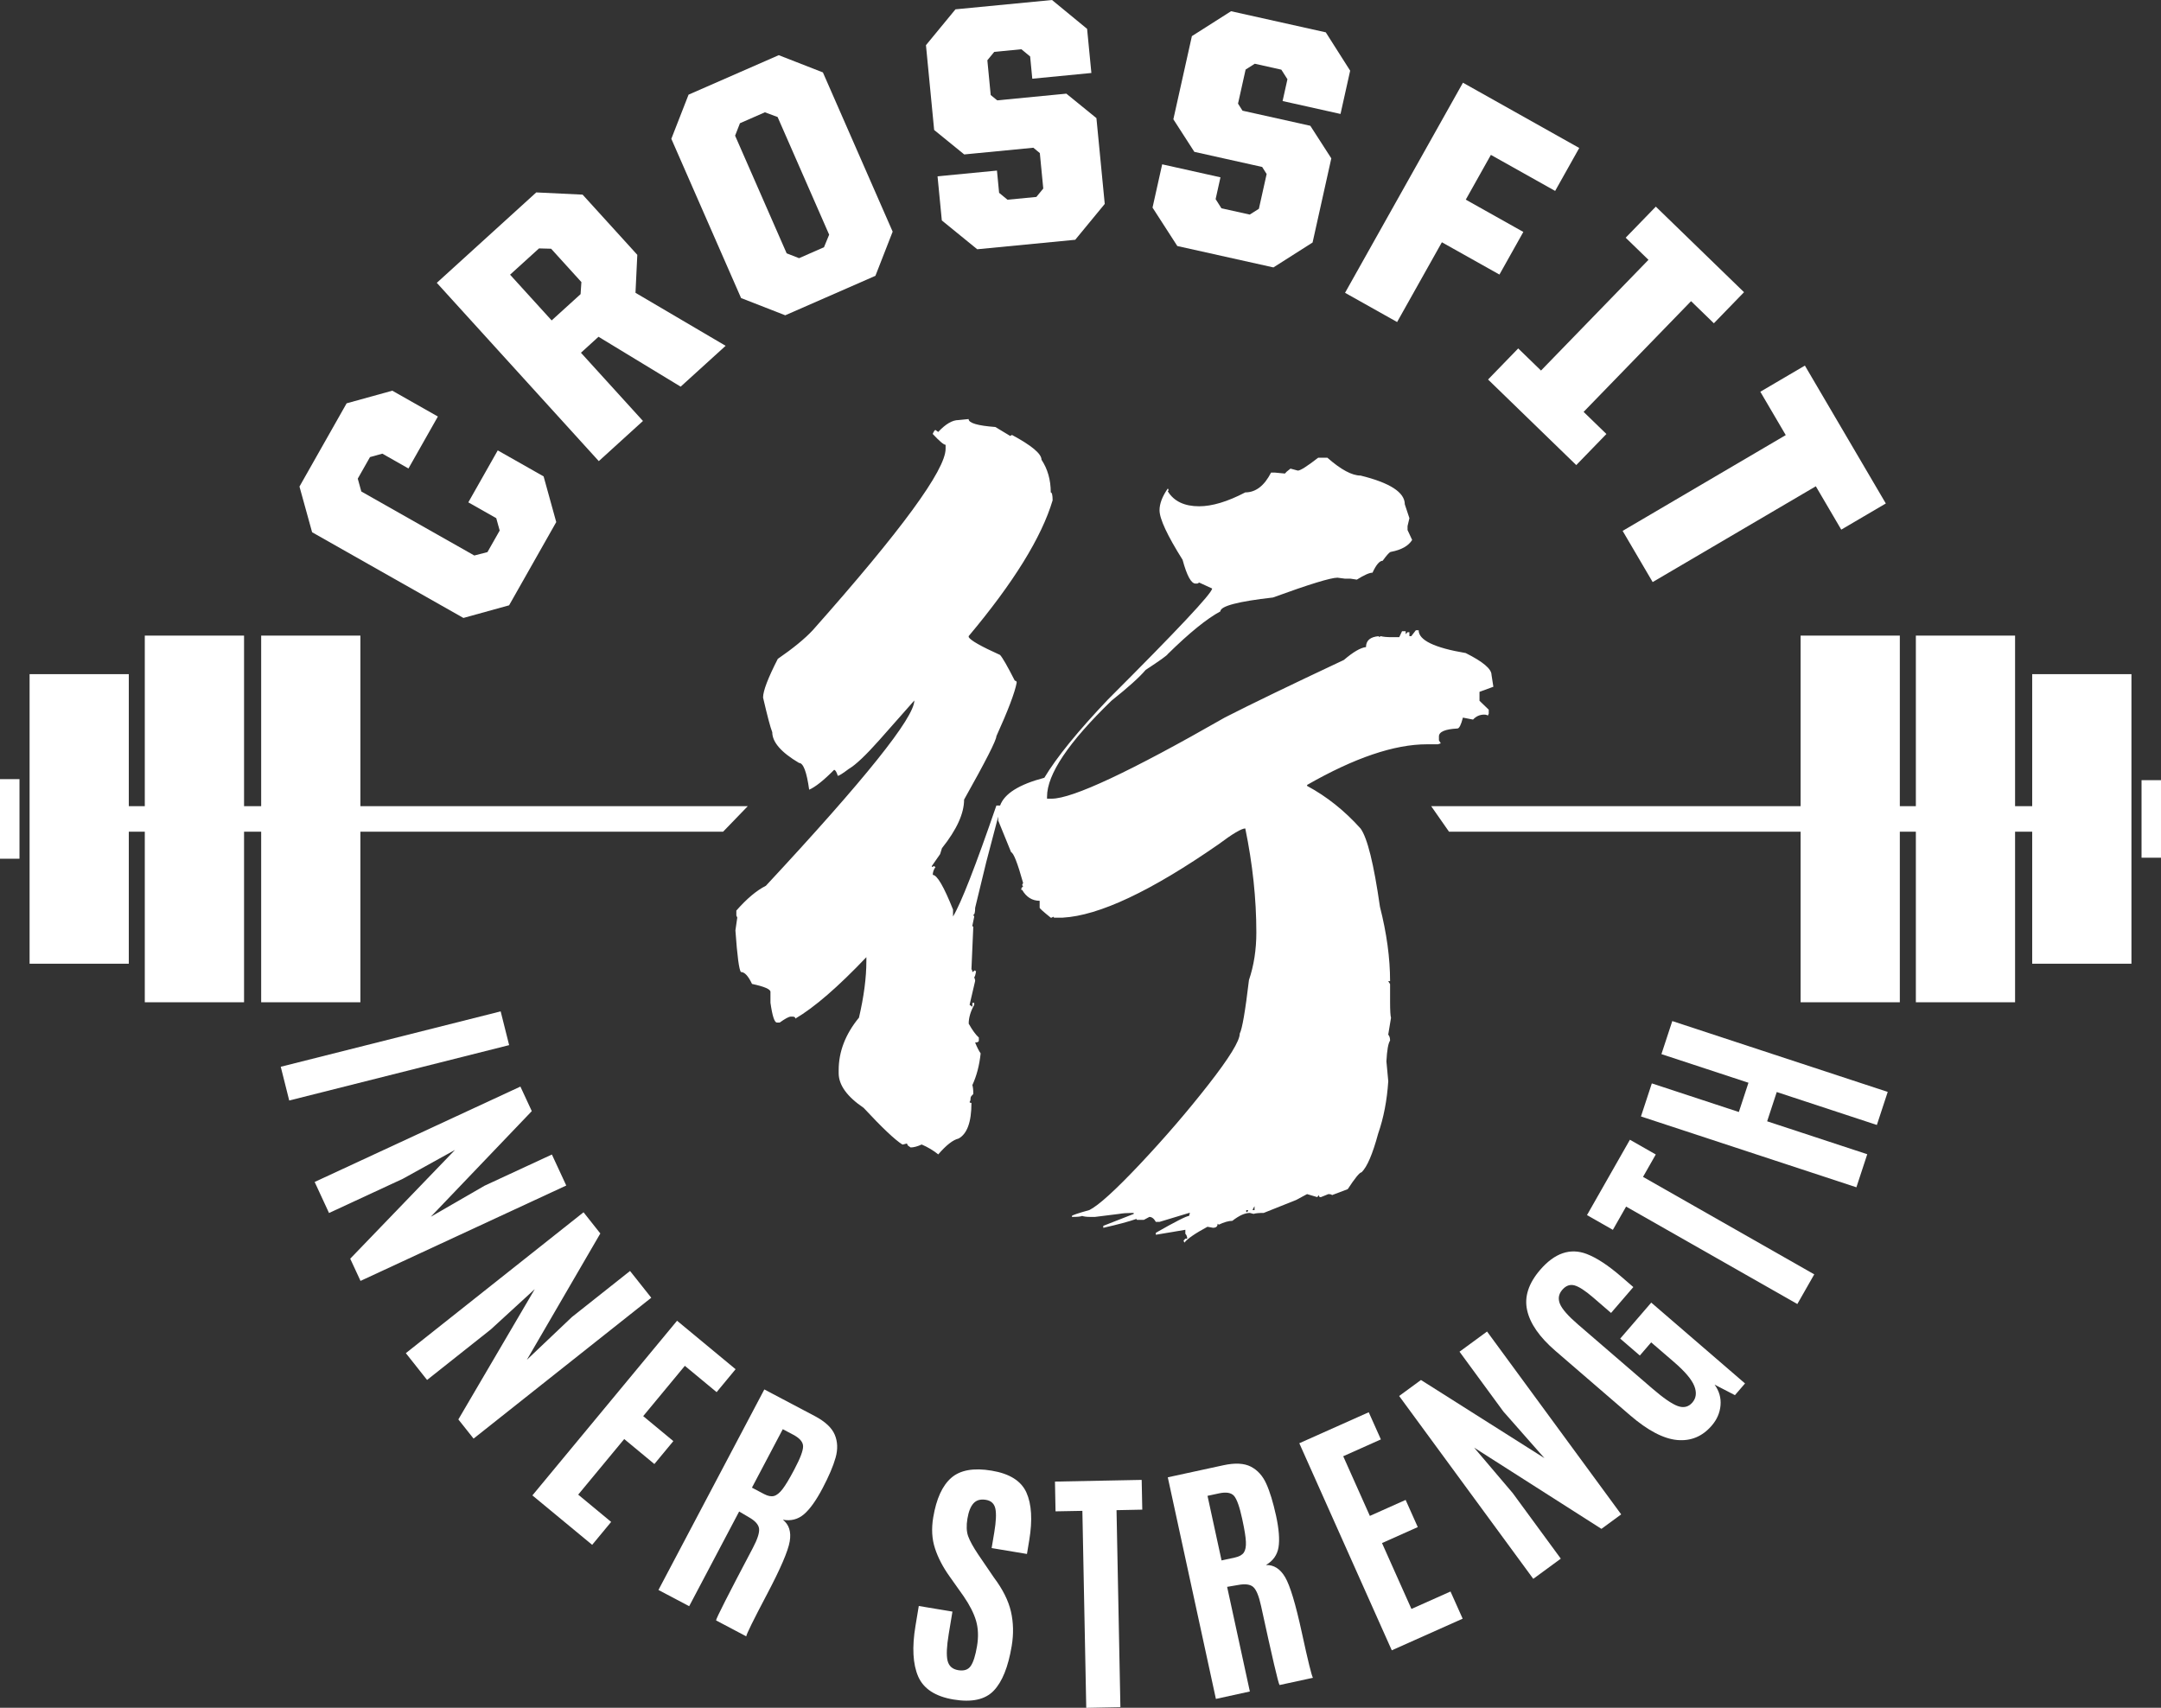
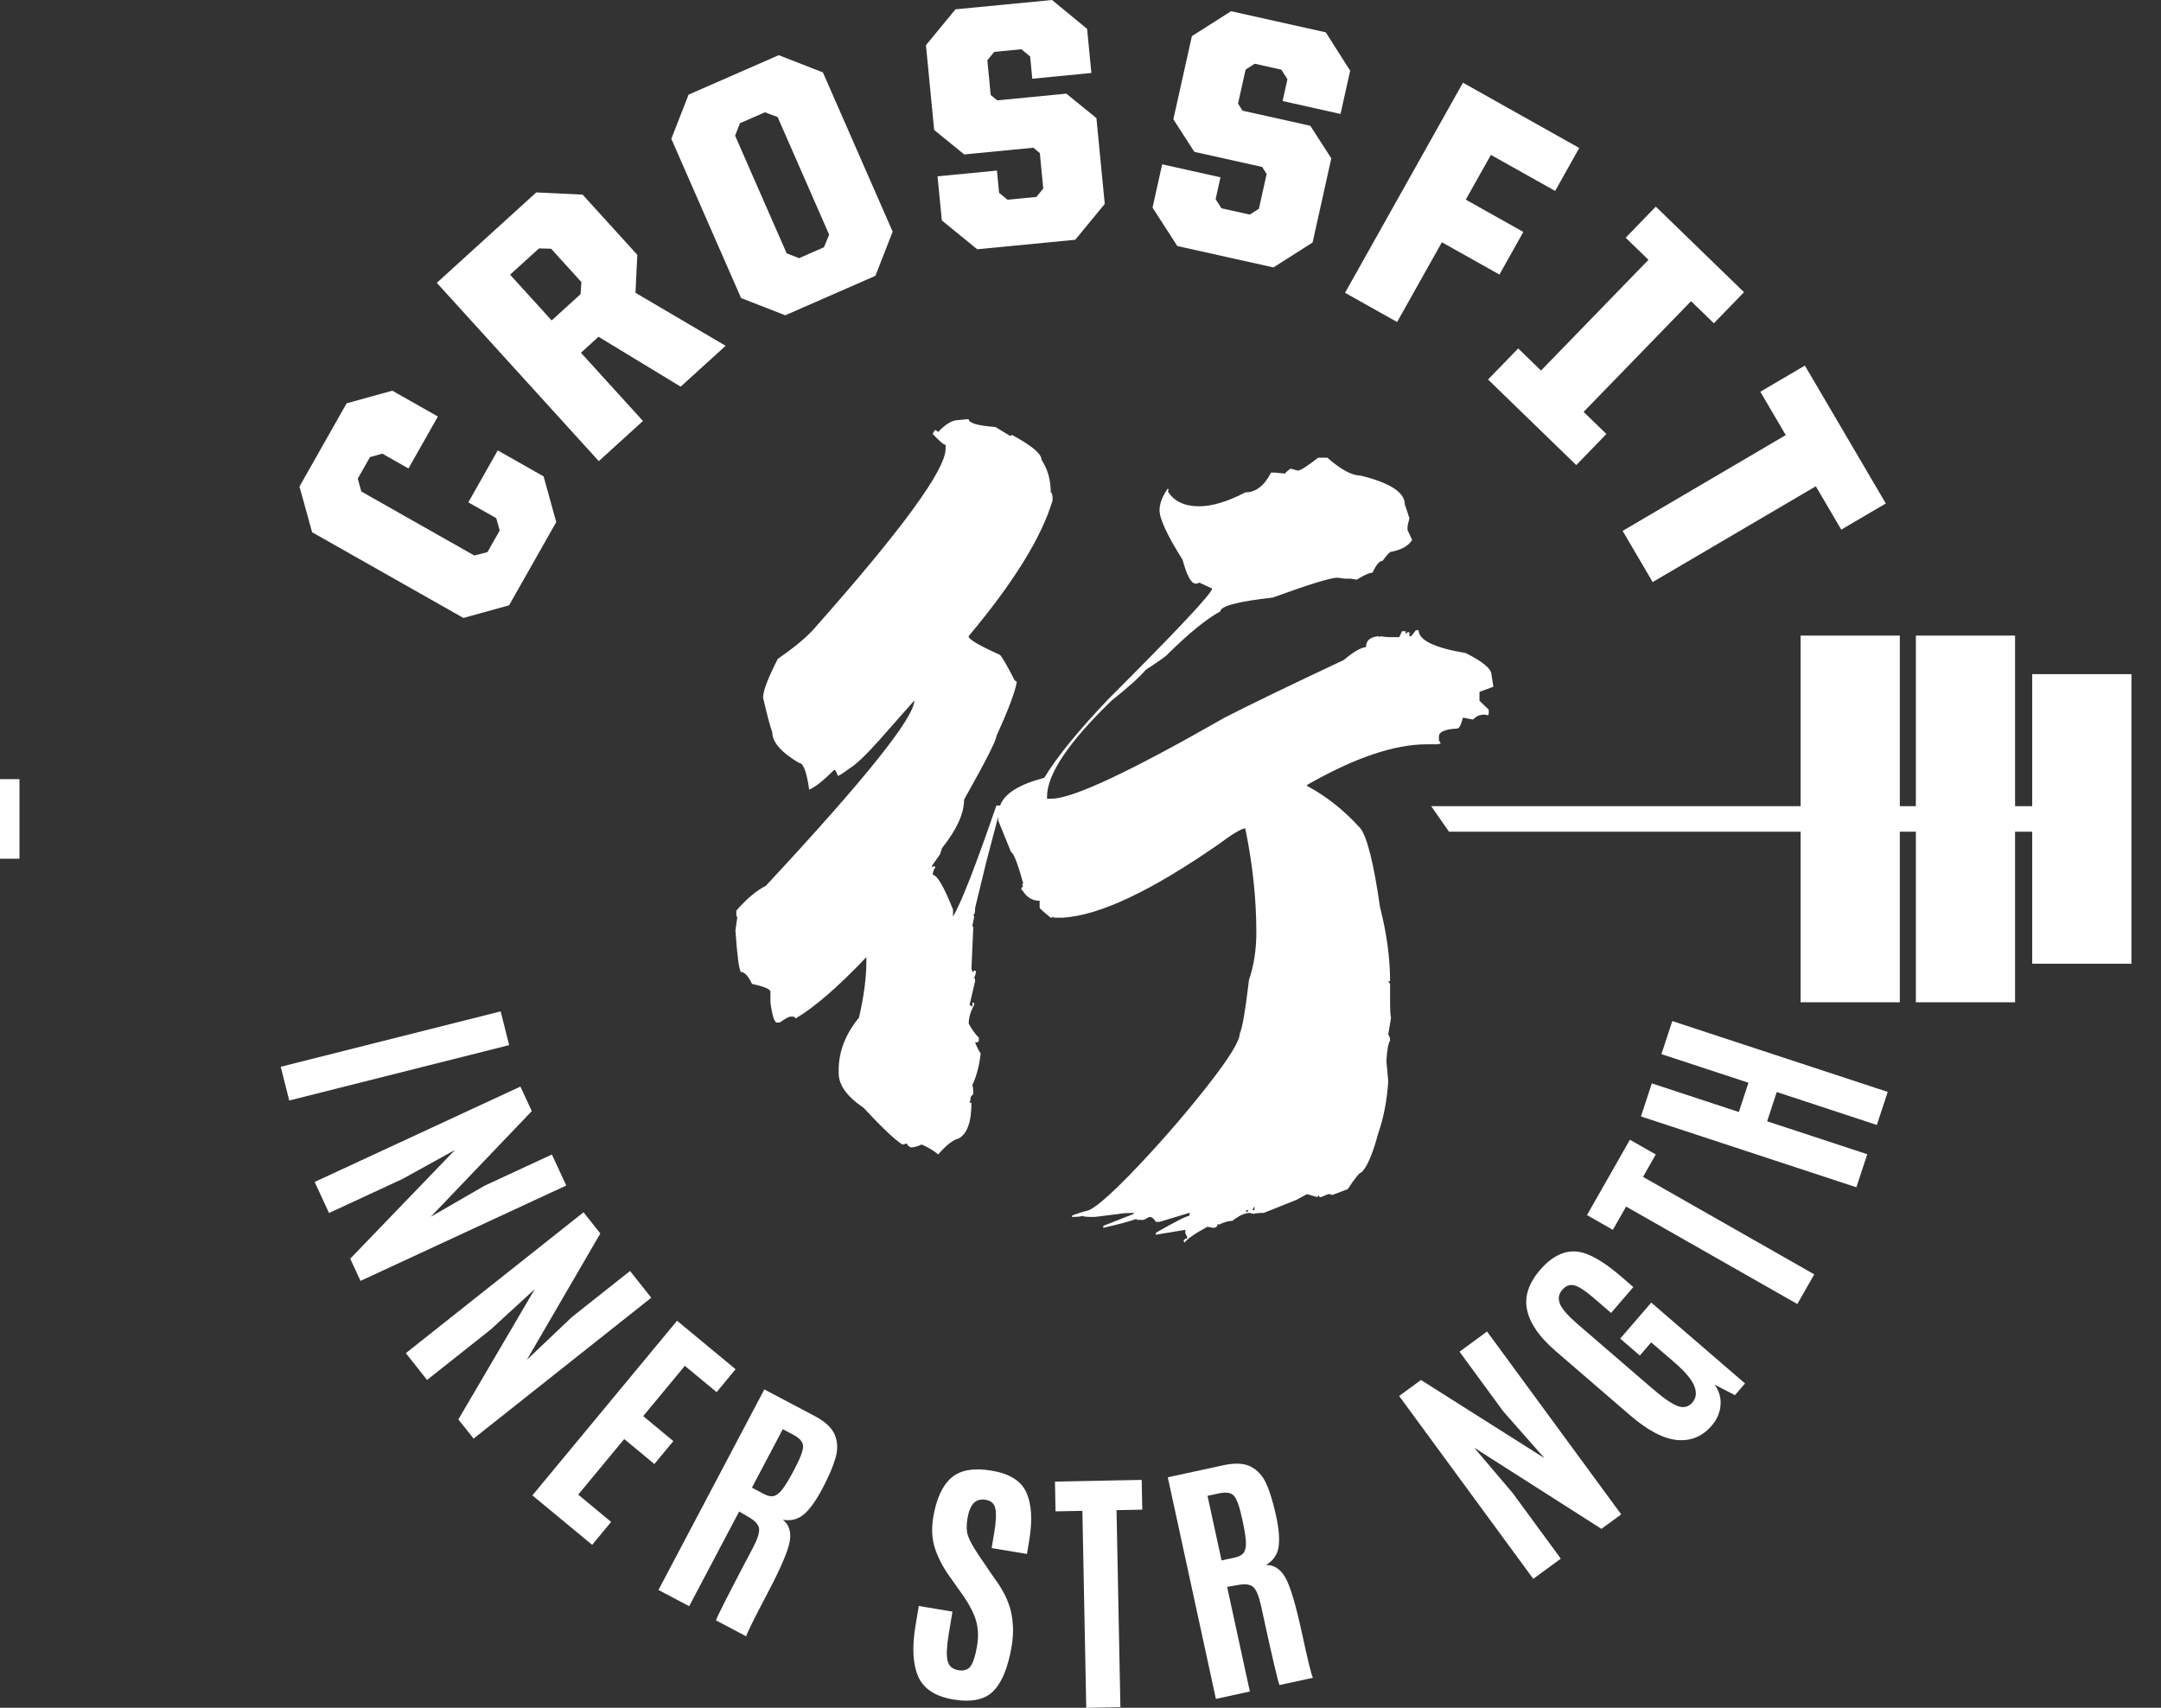
<svg xmlns="http://www.w3.org/2000/svg" version="1.1" id="图层_1" x="0px" y="0px" viewBox="0 0 535.35 423.09" style="enable-background:new 0 0 535.35 423.09;" xml:space="preserve">
  <rect x="0" y="0" width="535.35" height="423.09" fill="#333333" stroke="none" />
  <style type="text/css">
	.st0{fill:#FFFFFF;}
</style>
  <g>
    <g>
      <path class="st0" d="M69.55,264.28l54.48-13.72l2.1,8.36l-54.48,13.72L69.55,264.28z" />
      <path class="st0" d="M77.95,292.82l50.97-23.63l2.82,6.08l-25.02,26.17l13.32-7.69l16.68-7.73l3.56,7.68l-50.97,23.63l-2.55-5.5    l25.96-26.95l-12.94,7.16l-18.27,8.47L77.95,292.82z" />
      <path class="st0" d="M100.54,335.23l44.02-34.9l4.16,5.25l-18.2,31.3l11.15-10.59l14.41-11.42l5.26,6.63l-44.02,34.9l-3.77-4.75    l18.93-32.28l-10.9,9.99l-15.78,12.51L100.54,335.23z" />
      <path class="st0" d="M131.89,370.47l35.84-43.27l14.5,12.01l-4.7,5.68l-7.87-6.52l-10.32,12.46l7.47,6.19l-4.7,5.68l-7.47-6.19    l-11.4,13.77l8.16,6.76l-4.7,5.68L131.89,370.47z" />
      <path class="st0" d="M163.12,393.9l26.23-49.68l12.47,6.58c2.59,1.37,4.25,2.91,4.97,4.63c0.73,1.72,0.8,3.62,0.21,5.7    c-0.58,2.08-1.67,4.63-3.26,7.64c-1.59,3.01-3.12,5.14-4.59,6.39c-1.47,1.25-3.21,1.7-5.21,1.34c1.53,1.2,2.1,2.98,1.7,5.36    c-0.4,2.38-2.28,6.75-5.64,13.12c-3.36,6.37-5.07,9.84-5.13,10.41l-7.48-3.95c0.01-0.48,3.05-6.46,9.12-17.96    c1.16-2.2,1.67-3.8,1.53-4.81c-0.14-1-1-1.94-2.57-2.82l-2.36-1.39l-12.38,23.46L163.12,393.9z M186.28,368.55l3.01,1.59    c0.96,0.5,1.78,0.66,2.46,0.47c0.69-0.19,1.4-0.76,2.13-1.72c0.73-0.96,1.67-2.51,2.81-4.67l0.16-0.31    c1.42-2.68,2.12-4.55,2.1-5.61c-0.01-1.06-0.84-2.02-2.47-2.88l-2.56-1.35L186.28,368.55z" />
      <path class="st0" d="M231.19,375.92c0.77-4.6,2.25-7.87,4.47-9.8c2.21-1.93,5.54-2.53,10-1.78c4.46,0.74,7.33,2.55,8.62,5.43    c1.29,2.88,1.52,6.81,0.7,11.78l-0.57,3.43l-8.75-1.46l0.66-3.94c0.44-2.66,0.53-4.61,0.26-5.84c-0.27-1.23-1.05-1.96-2.36-2.17    c-1.31-0.22-2.32,0.07-3.04,0.85s-1.23,2.05-1.52,3.81c-0.29,1.76-0.23,3.21,0.18,4.35c0.41,1.14,1.24,2.66,2.5,4.54l3.89,5.71    c2.18,2.9,3.58,5.7,4.21,8.41c0.62,2.7,0.69,5.55,0.19,8.54c-0.87,5.2-2.35,8.89-4.47,11.09c-2.11,2.2-5.43,2.92-9.94,2.17    c-4.51-0.75-7.43-2.66-8.76-5.71c-1.32-3.06-1.55-7.23-0.67-12.52l0.82-4.94l8.34,1.39l-0.92,5.55c-0.51,3.07-0.61,5.27-0.29,6.6    c0.32,1.33,1.19,2.12,2.64,2.36c1.44,0.24,2.48-0.11,3.12-1.06c0.64-0.95,1.15-2.58,1.54-4.9c0.39-2.32,0.3-4.41-0.24-6.28    c-0.55-1.86-1.58-3.89-3.08-6.07l-3.47-4.9c-1.66-2.32-2.87-4.64-3.62-6.95C230.86,381.28,230.72,378.72,231.19,375.92z" />
      <path class="st0" d="M261.49,374.42l-0.14-7.37l21.48-0.42l0.15,7.37l-6.38,0.13l0.96,48.8l-8.46,0.17l-0.96-48.8L261.49,374.42z" />
      <path class="st0" d="M301.22,420.89l-11.92-54.9l13.78-2.99c2.86-0.62,5.12-0.51,6.78,0.34c1.66,0.85,2.94,2.25,3.83,4.22    c0.9,1.97,1.7,4.62,2.43,7.94c0.72,3.32,0.92,5.94,0.61,7.84c-0.32,1.9-1.36,3.36-3.12,4.38c1.94-0.07,3.53,0.93,4.75,3    c1.23,2.08,2.6,6.63,4.13,13.67c1.53,7.04,2.45,10.8,2.77,11.27l-8.27,1.79c-0.3-0.37-1.83-6.91-4.59-19.62    c-0.53-2.43-1.17-3.99-1.92-4.66c-0.75-0.67-2.01-0.84-3.78-0.5l-2.7,0.46l5.63,25.92L301.22,420.89z M302.62,386.58l3.32-0.72    c1.06-0.23,1.78-0.64,2.19-1.22c0.4-0.59,0.58-1.48,0.52-2.68c-0.05-1.2-0.34-2.99-0.86-5.38l-0.07-0.34    c-0.64-2.96-1.31-4.85-2.01-5.65c-0.7-0.8-1.94-1.01-3.74-0.62l-2.83,0.61L302.62,386.58z" />
-       <path class="st0" d="M344.79,408.85l-22.91-51.3l17.2-7.68l3.01,6.73l-9.33,4.17l6.6,14.78l8.86-3.96l3.01,6.73l-8.86,3.96    l7.29,16.32l9.68-4.32l3.01,6.73L344.79,408.85z" />
      <path class="st0" d="M379.84,391.14l-33.23-45.3l5.41-3.96l30.59,19.36l-10.17-11.54l-10.87-14.83l6.82-5l33.23,45.3l-4.89,3.59    l-31.55-20.13l9.57,11.27l11.91,16.24L379.84,391.14z" />
      <path class="st0" d="M403.81,350.61l-18.49-15.95c-3.93-3.39-6.27-6.75-7-10.06c-0.74-3.32,0.34-6.65,3.23-10.01    c3.6-4.17,7.44-5.48,11.52-3.93c2.45,0.93,5.3,2.8,8.54,5.59l3.02,2.61l-5.52,6.41l-4.46-3.85c-1.96-1.68-3.49-2.68-4.61-2.98    c-1.12-0.3-2.13,0.07-3.03,1.12c-0.9,1.05-1.08,2.21-0.55,3.49c0.54,1.28,2.01,2.95,4.4,5.02l18.42,15.88    c2.78,2.4,4.9,3.86,6.36,4.39c1.46,0.52,2.66,0.23,3.61-0.87c0.96-1.11,1.12-2.47,0.49-4.08c-0.63-1.62-2.31-3.61-5.05-5.97    l-5.64-4.86l-2.81,3.26l-4.86-4.19l7.69-8.92l23.23,20.03l-2.5,2.9l-5.04-2.61c1.14,1.58,1.63,3.29,1.47,5.14    c-0.16,1.85-0.89,3.53-2.19,5.03c-2.31,2.68-5.16,3.86-8.56,3.55C412.09,356.43,408.19,354.39,403.81,350.61z" />
      <path class="st0" d="M399.56,304.68l-6.41-3.65l10.63-18.67l6.41,3.65l-3.16,5.55l42.42,24.15l-4.19,7.35l-42.42-24.14    L399.56,304.68z" />
      <path class="st0" d="M459.89,294.14l-53.37-17.55l2.69-8.19l21.56,7.09l2.38-7.25l-21.56-7.09l2.69-8.19l53.37,17.55l-2.69,8.19    l-24.8-8.16l-2.38,7.25l24.8,8.16L459.89,294.14z" />
    </g>
  </g>
  <g>
    <g>
      <path class="st0" d="M114.8,153.09l-37.48-21.23l-3.13-11.32l11.68-20.62l11.32-3.13l11.29,6.4l-7.29,12.87l-6.47-3.67l-3.06,0.85    l-3.03,5.34l0.88,3.18l27.99,15.86l3.26-0.84l3.03-5.34l-0.85-3.07l-6.92-3.92l7.29-12.87l11.36,6.44l3.13,11.32l-11.68,20.62    L114.8,153.09z" />
      <path class="st0" d="M108.21,70.07l24.64-22.4l11.48,0.55l13.55,14.91l-0.45,9.41l22.33,13.13l-11.14,10.12l-20.35-12.36    l-4.35,3.96l15.36,16.9l-10.94,9.95L108.21,70.07z M143.83,72.87l0.2-2.99l-7.5-8.26l-3-0.08l-7.17,6.51l10.3,11.33L143.83,72.87z    " />
      <path class="st0" d="M183.59,73.84l-17.28-39.45l4.27-10.94l22.34-9.78l10.94,4.27l17.28,39.45l-4.27,10.94l-22.34,9.78    L183.59,73.84z M204.13,61.25l1.28-3.11l-12.77-29.15l-3.15-1.17l-6.18,2.71l-1.2,3.08l12.77,29.15l3.08,1.2L204.13,61.25z" />
      <path class="st0" d="M233.32,54.61l-1.06-10.93l14.72-1.42l0.53,5.51l2.08,1.71l7.15-0.69l1.71-2.08l-0.85-8.78L256,36.6    l-17.13,1.66l-7.45-6.06l-2.03-21.01l7.31-8.88L260.62,0l8.69,7.15l1.06,10.93l-14.64,1.42l-0.53-5.51l-2.17-1.79l-6.72,0.65    l-1.71,2.08l0.83,8.61l1.61,1.32l17.13-1.66l7.45,6.06l2.06,21.26l-7.31,8.88l-24.28,2.35L233.32,54.61z" />
      <path class="st0" d="M285.52,51.43l2.39-10.72l14.44,3.22l-1.2,5.4l1.44,2.27l7.01,1.56l2.27-1.44l1.92-8.61l-1.11-1.75    l-16.8-3.74l-5.2-8.07l4.59-20.6l9.7-6.17l23.47,5.23l6.04,9.5l-2.39,10.72l-14.35-3.2l1.2-5.4l-1.51-2.37l-6.58-1.47l-2.27,1.44    l-1.88,8.44l1.11,1.75l16.8,3.74l5.2,8.07l-4.64,20.85l-9.7,6.17l-23.81-5.3L285.52,51.43z" />
      <path class="st0" d="M362.42,20.49l28.81,16.17l-5.97,10.64l-15.92-8.93l-6.22,11.09l14.26,8l-5.92,10.56l-14.26-8l-11.09,19.76    l-12.9-7.24L362.42,20.49z" />
      <path class="st0" d="M376.11,86.32l5.65,5.48l26.62-27.43l-5.65-5.48l7.47-7.7l21.85,21.2l-7.47,7.7l-5.65-5.48l-26.62,27.43    l5.65,5.48l-7.47,7.7l-21.85-21.2L376.11,86.32z" />
      <path class="st0" d="M442.39,107.79l-6.3-10.74l11.04-6.48l20.05,34.16l-11.04,6.48l-6.3-10.74l-40.42,23.73l-7.44-12.68    L442.39,107.79z" />
    </g>
  </g>
  <g>
    <g>
      <path class="st0" d="M366.52,171.4c0,0,0,0.73,0,2.21l2.29,2.21v0.98l-0.23,0.49c-0.15-0.16-0.46-0.25-0.92-0.25    c-1.06,0-1.98,0.41-2.74,1.23l-2.51-0.49c-0.46,1.8-0.91,2.7-1.37,2.7c-3.05,0.16-4.57,0.82-4.57,1.96v0.98l0.46,0.73l-0.69,0.24    h-2.74c-8.07,0-17.97,3.36-29.69,10.07v0.24c4.87,2.62,9.29,6.14,13.25,10.56c1.68,2.3,3.28,8.76,4.8,19.39    c1.67,6.55,2.51,12.69,2.51,18.42h-0.46l0.46,0.73v4.42c0,2.13,0.08,3.44,0.23,3.93l-0.69,4.17c0.3,0.33,0.46,0.82,0.46,1.47    c-0.46,0.65-0.76,2.37-0.91,5.15l0.46,4.91c-0.31,4.75-1.14,9.08-2.51,13.01c-1.37,5.07-2.74,8.26-4.11,9.57    c-0.46,0-1.6,1.39-3.42,4.17l-3.88,1.47c-0.15-0.16-0.46-0.24-0.92-0.24l-1.83,0.74H327c-0.15,0-0.23-0.16-0.23-0.49l-0.46,0.49    l-2.51-0.74l-2.74,1.47l-8,3.19c-1.22,0-2.06,0.08-2.51,0.24l-0.92-0.24c-1.22,0-2.66,0.65-4.34,1.96c-0.91,0-2.05,0.33-3.42,0.98    c0-0.16-0.08-0.24-0.23-0.24c0,0.65-0.38,0.98-1.14,0.98l-1.37-0.25c-3.05,1.64-4.95,2.95-5.71,3.93l-0.23-0.49l0.46-0.49h0.46    c0-0.49-0.15-0.9-0.46-1.22v-0.98l-7.31,1.23v-0.49c4.87-2.78,7.61-4.17,8.22-4.17l0.23-0.74h-0.23l-7.31,2.21h-0.91    c-0.46-0.82-0.99-1.23-1.6-1.23l-1.37,0.73h-1.6c-0.15,0-0.23-0.09-0.23-0.24c-1.83,0.65-4.57,1.39-8.22,2.21v-0.49l7.54-2.95    v-0.24h-0.69c-1.06,0-2.05,0.08-2.97,0.24l-5.94,0.74h-1.14c-0.92,0-1.6-0.09-2.05-0.24c-0.31,0.16-1.14,0.24-2.51,0.24v-0.24    c0-0.16,1.44-0.66,4.34-1.47c2.28-1.15,6.47-4.96,12.56-11.42c6.09-6.47,11.72-13.01,16.9-19.64c5.18-6.63,7.77-10.84,7.77-12.65    c0.6-1.14,1.37-5.56,2.28-13.26c1.22-3.59,1.83-7.52,1.83-11.78c0-8.35-0.92-16.94-2.74-25.78c-0.92,0-3.13,1.31-6.63,3.93    c-16.75,11.63-29.62,17.68-38.6,18.17h-2.05c-0.15,0-0.23-0.08-0.23-0.24l-0.46,0.24h-0.23c-1.83-1.47-2.74-2.29-2.74-2.46v-1.72    c-1.83,0-3.28-0.89-4.34-2.7H253c0-0.49,0.15-0.74,0.46-0.74l-0.23-0.49l0.23-0.49c-1.37-4.91-2.37-7.45-2.97-7.61l-3.2-7.85    v-0.98l-2.97,11.3l-2.74,11.29c0,1.15-0.15,1.72-0.46,1.72l0.23,0.49l-0.46,2.21c0,0.16,0.07,0.25,0.23,0.25l-0.46,10.56    c0.15,0.16,0.23,0.41,0.23,0.73l0.68-0.49c0,0.16,0.08,0.24,0.23,0.24c-0.15,0.98-0.31,1.47-0.46,1.47l0.23,0.73v0.25l-1.37,5.89    l0.69,0.49v-0.98h0.46v0.49c-0.91,1.64-1.37,3.19-1.37,4.66c0.92,1.64,1.75,2.78,2.51,3.44v0.74c0,0.33-0.31,0.49-0.92,0.49    c0.46,1.15,0.92,2.05,1.37,2.7c-0.31,2.95-0.99,5.56-2.05,7.85c0.15,0.49,0.23,1.23,0.23,2.21l-0.46,0.49    c-0.15,0.16-0.23,0.41-0.23,0.73c0,0.33-0.08,0.57-0.23,0.74c0,0.16,0.15,0.24,0.46,0.24c0,4.75-1.07,7.69-3.2,8.84    c-1.37,0.32-3.05,1.63-5.02,3.92c-1.22-0.98-2.59-1.8-4.11-2.45c-1.07,0.49-1.98,0.73-2.74,0.73l-0.69-0.49l-0.23-0.49l-0.91,0.24    h-0.23c-1.83-1.15-5.02-4.17-9.59-9.08c-4.11-2.78-6.17-5.65-6.17-8.59v-0.74c0-4.58,1.67-8.92,5.03-13.01    c1.22-5.24,1.83-9.9,1.83-14v-0.98c-7.01,7.37-12.87,12.44-17.59,15.22c0-0.32-0.23-0.49-0.68-0.49h-0.46    c-0.46,0-1.37,0.49-2.74,1.47h-0.69c-0.61,0-1.14-1.64-1.6-4.91v-2.7c0-0.65-1.52-1.31-4.57-1.96c-0.92-1.96-1.83-2.95-2.74-2.95    c-0.46-0.49-0.92-3.92-1.37-10.31l0.46-3.19l-0.23-0.49v-1.23c2.59-2.95,5.02-4.99,7.31-6.14c24.52-26.35,36.78-41.65,36.78-45.91    l-8.68,9.82c-3.35,3.77-5.86,6.14-7.54,7.12c-1.52,1.15-2.44,1.72-2.74,1.72c-0.31-0.98-0.61-1.47-0.92-1.47    c-2.59,2.62-4.65,4.25-6.17,4.91c-0.61-4.42-1.45-6.63-2.51-6.63c-4.42-2.61-6.63-5.15-6.63-7.61c-0.46-1.14-1.22-4-2.28-8.59    c0-1.64,1.22-4.83,3.65-9.58c3.8-2.62,6.7-4.99,8.68-7.12c21.93-24.71,32.89-39.68,32.89-44.93v-0.98c-0.46,0-1.52-0.9-3.2-2.7    c0.3-0.65,0.53-0.98,0.68-0.98l0.69,0.49c1.83-1.96,3.5-2.94,5.02-2.94l2.51-0.25c0,0.98,2.21,1.64,6.63,1.97l3.66,2.21l0.46-0.24    c4.87,2.62,7.31,4.66,7.31,6.14c1.52,2.29,2.29,4.99,2.29,8.1c0.3,0,0.46,0.65,0.46,1.96c-2.74,9.17-9.67,20.37-20.79,33.63v0.25    c0.46,0.82,3.05,2.29,7.77,4.42c0.6,0.65,1.83,2.78,3.66,6.38c0.3,0,0.46,0.16,0.46,0.49c-0.46,2.46-2.14,6.88-5.03,13.26    c0,0.98-2.67,6.22-8,15.71c0,3.44-1.83,7.45-5.48,12.03l-0.46,1.47l-2.05,2.95v0.24l0.68-0.24c0,0.16,0.07,0.24,0.23,0.24    c-0.46,0.65-0.68,1.31-0.68,1.96c1.06,0,2.74,2.87,5.02,8.59v1.72c1.98-3.27,5.56-12.44,10.74-27.49h0.92    c1.06-2.95,4.72-5.24,10.96-6.88c3.04-5.07,8.3-11.54,15.76-19.39c17.21-17.19,25.81-26.35,25.81-27.5l-3.2-1.47l-0.46,0.25h-0.46    c-1.07,0-2.14-1.97-3.2-5.89c-3.8-6.06-5.71-10.15-5.71-12.28c0-1.63,0.69-3.44,2.06-5.4l0.23,0.49c-0.15,0-0.23,0.09-0.23,0.24    c1.52,2.46,4.11,3.69,7.76,3.69c3.2,0,7.01-1.14,11.42-3.44c2.59,0,4.72-1.64,6.39-4.91h0.92l2.51,0.24l0.46-0.49l0.92-0.73    l1.83,0.49c0.61,0,2.29-1.06,5.03-3.19h2.28c3.35,2.95,6.09,4.42,8.22,4.42c7.31,1.8,10.96,4.17,10.96,7.12l1.14,3.44l-0.46,1.96    v0.98l1.14,2.45c-0.91,1.47-2.66,2.46-5.25,2.95c-0.31,0-0.99,0.74-2.06,2.21c-0.76,0-1.6,0.98-2.51,2.95    c-0.76,0-2.05,0.57-3.88,1.72l-1.6-0.24h-1.37l-1.83-0.24c-1.68,0-7.01,1.64-15.99,4.91c-8.68,0.98-13.02,2.13-13.02,3.44    c-3.35,1.8-7.69,5.32-13.02,10.56c-0.15,0.33-1.98,1.64-5.48,3.93c-1.52,1.8-4.34,4.34-8.45,7.61    c-10.66,10.31-15.99,18.25-15.99,23.81v0.49h1.14c5.18,0,19.49-6.71,42.94-20.13c6.4-3.27,16.22-8.02,29.46-14.24    c2.29-1.96,4.11-3.03,5.48-3.19c0-1.63,1.06-2.54,3.2-2.7v0.25l0.46-0.25c0.6,0.16,1.52,0.25,2.74,0.25h1.83l0.69-1.47h0.91v0.73    l0.46-0.49h0.46v0.98h0.46l1.14-1.47h0.69c0,2.46,3.88,4.34,11.65,5.65c4.26,2.13,6.4,3.93,6.4,5.4l0.46,2.95    C367.66,170.99,366.52,171.4,366.52,171.4z M309.19,299.8h-0.46v0.49C309.03,300.29,309.19,300.12,309.19,299.8z M310.33,299.8    h0.46v-0.98C310.48,299.3,310.33,299.63,310.33,299.8z" />
    </g>
  </g>
-   <rect x="530.53" y="193.28" class="st0" width="4.83" height="19.21" />
  <polygon class="st0" points="503.44,167.02 503.44,199.72 499.2,199.72 499.2,157.47 474.62,157.47 474.62,199.72 470.65,199.72   470.65,157.47 446.07,157.47 446.07,199.72 354.55,199.72 358.97,206.05 446.07,206.05 446.07,248.3 470.65,248.3 470.65,206.05   474.62,206.05 474.62,248.3 499.2,248.3 499.2,206.05 503.44,206.05 503.44,238.75 528.03,238.75 528.03,167.02 " />
  <rect x="0" y="193.02" transform="matrix(-1 -3.580615e-11 3.580615e-11 -1 4.826 405.764)" class="st0" width="4.83" height="19.72" />
-   <polygon class="st0" points="185.25,199.72 89.28,199.72 89.28,157.47 64.7,157.47 64.7,199.72 60.46,199.72 60.46,157.47   35.87,157.47 35.87,199.72 31.91,199.72 31.91,167.02 7.33,167.02 7.33,199.72 7.33,199.72 7.33,206.05 7.33,206.05 7.33,238.75   31.91,238.75 31.91,206.05 35.87,206.05 35.87,248.3 60.46,248.3 60.46,206.05 64.7,206.05 64.7,248.3 89.28,248.3 89.28,206.05   179.13,206.05 " />
</svg>